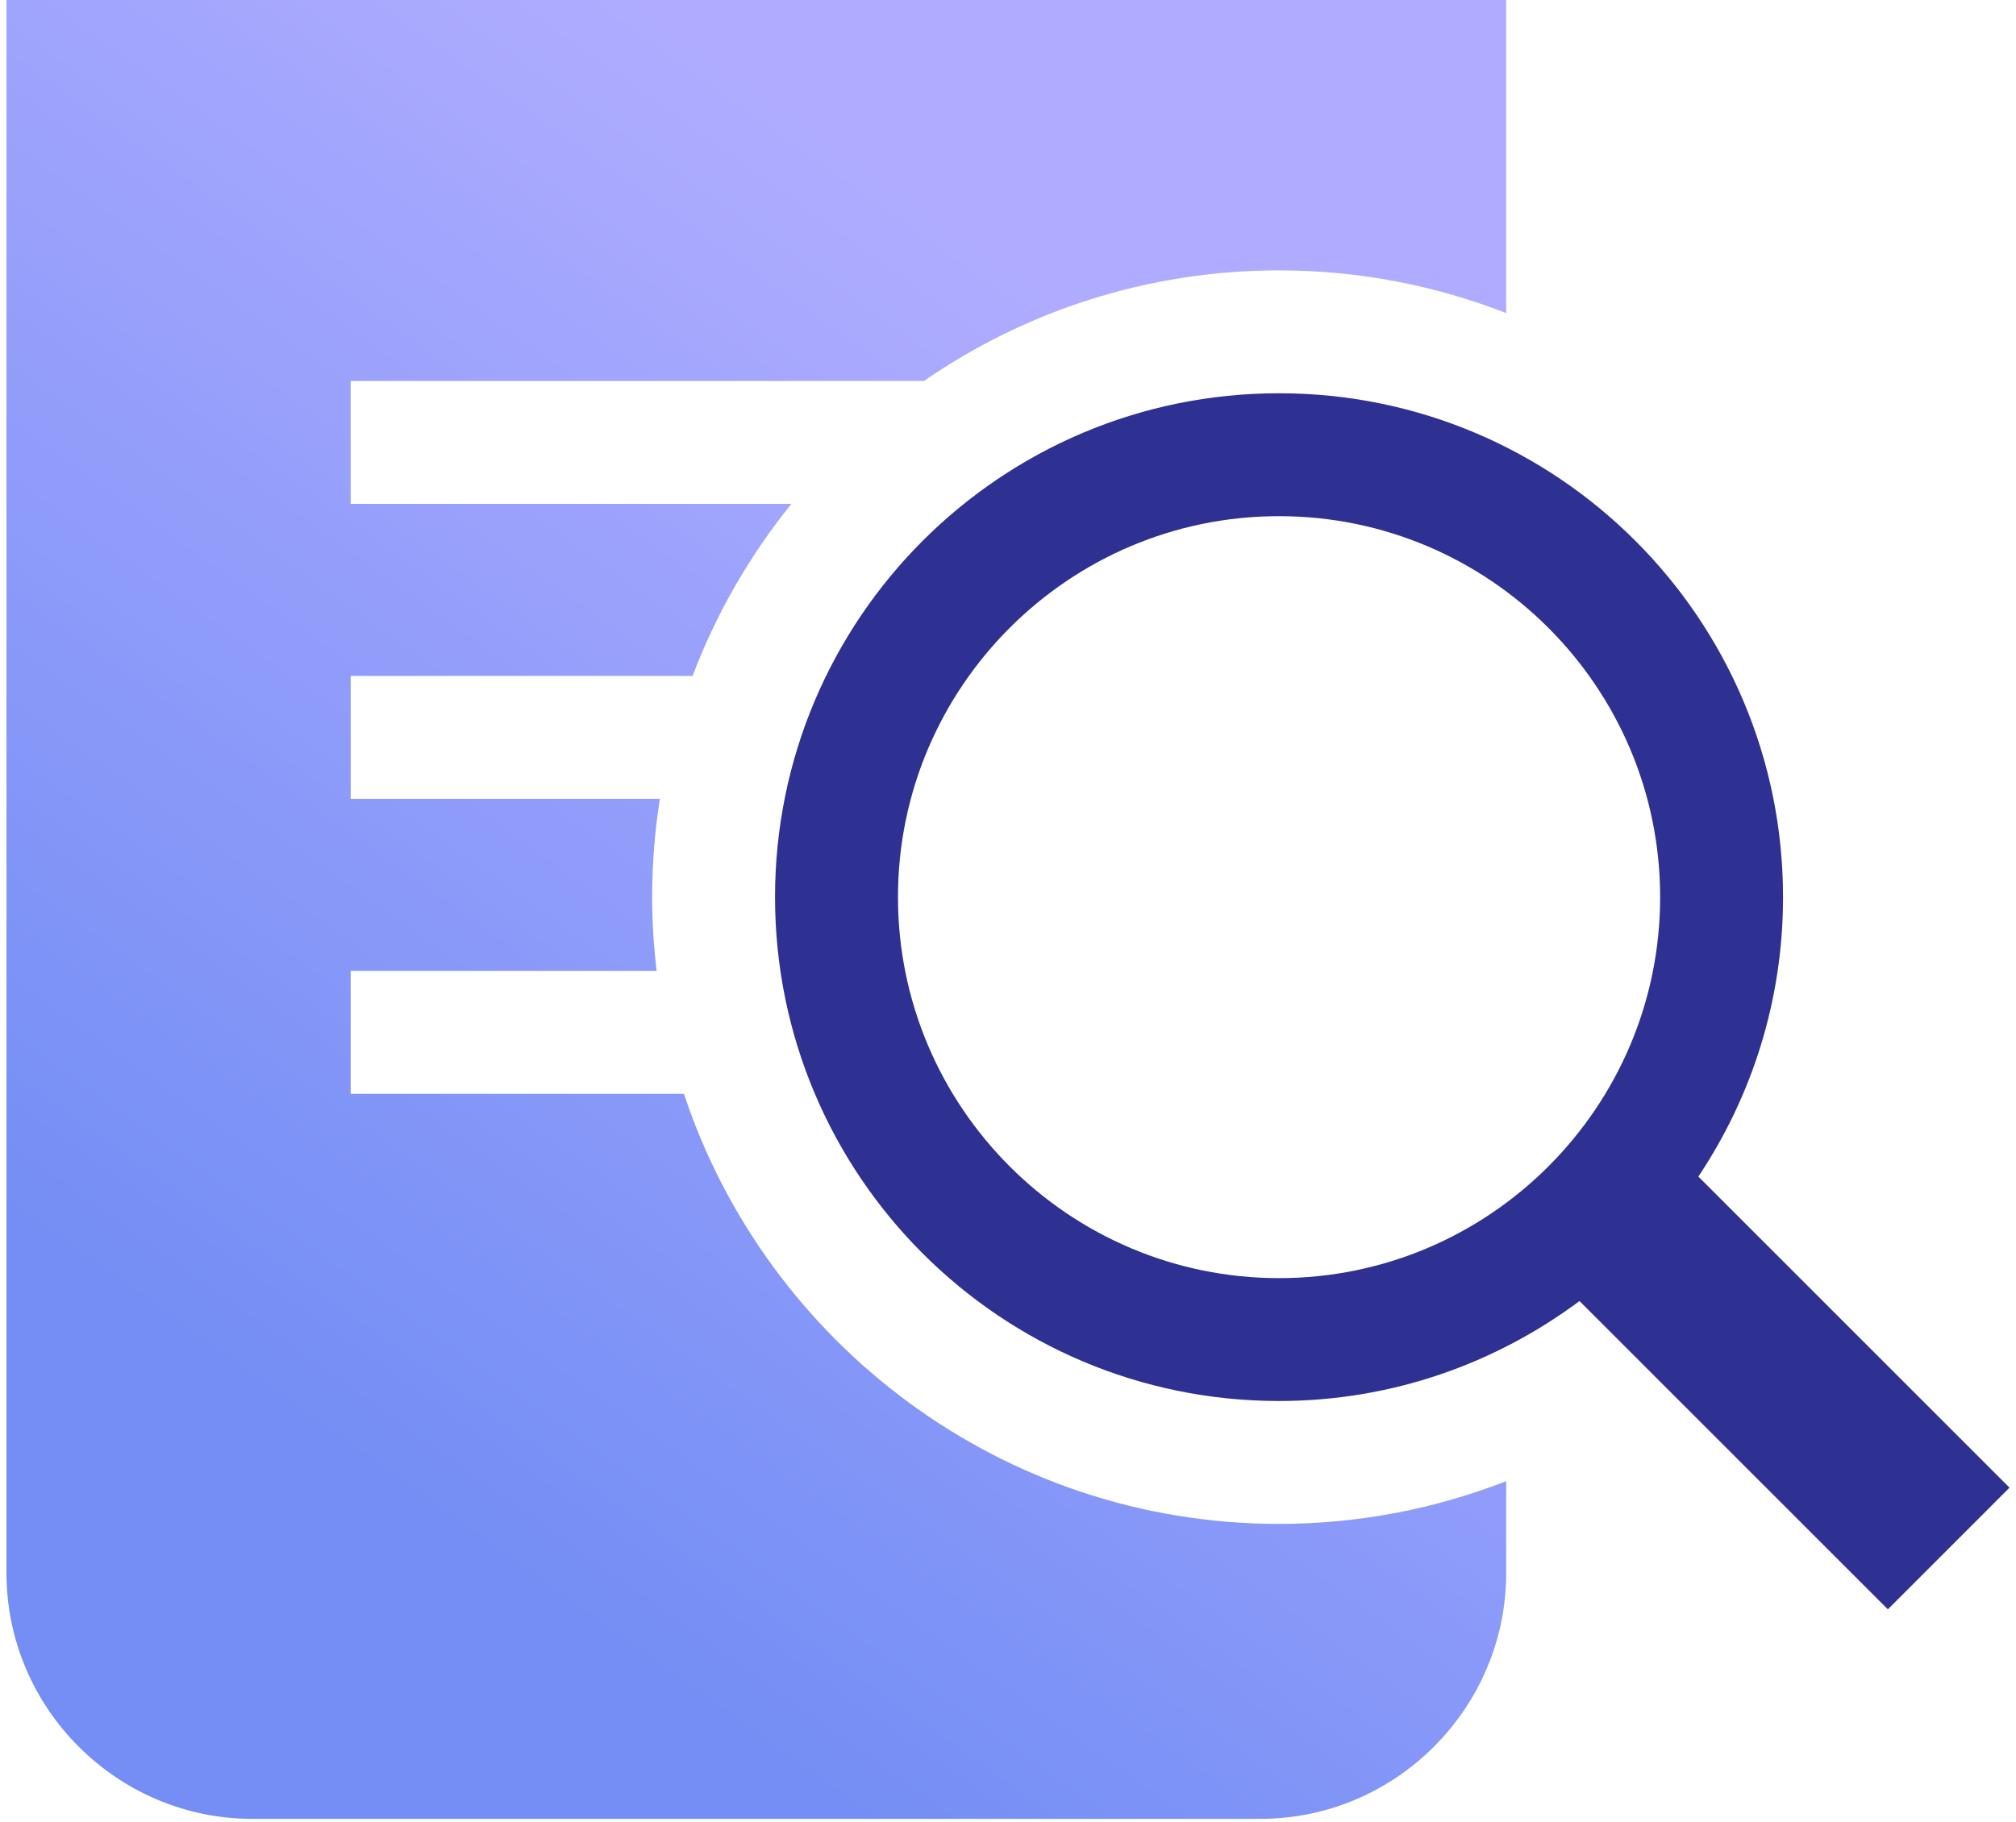
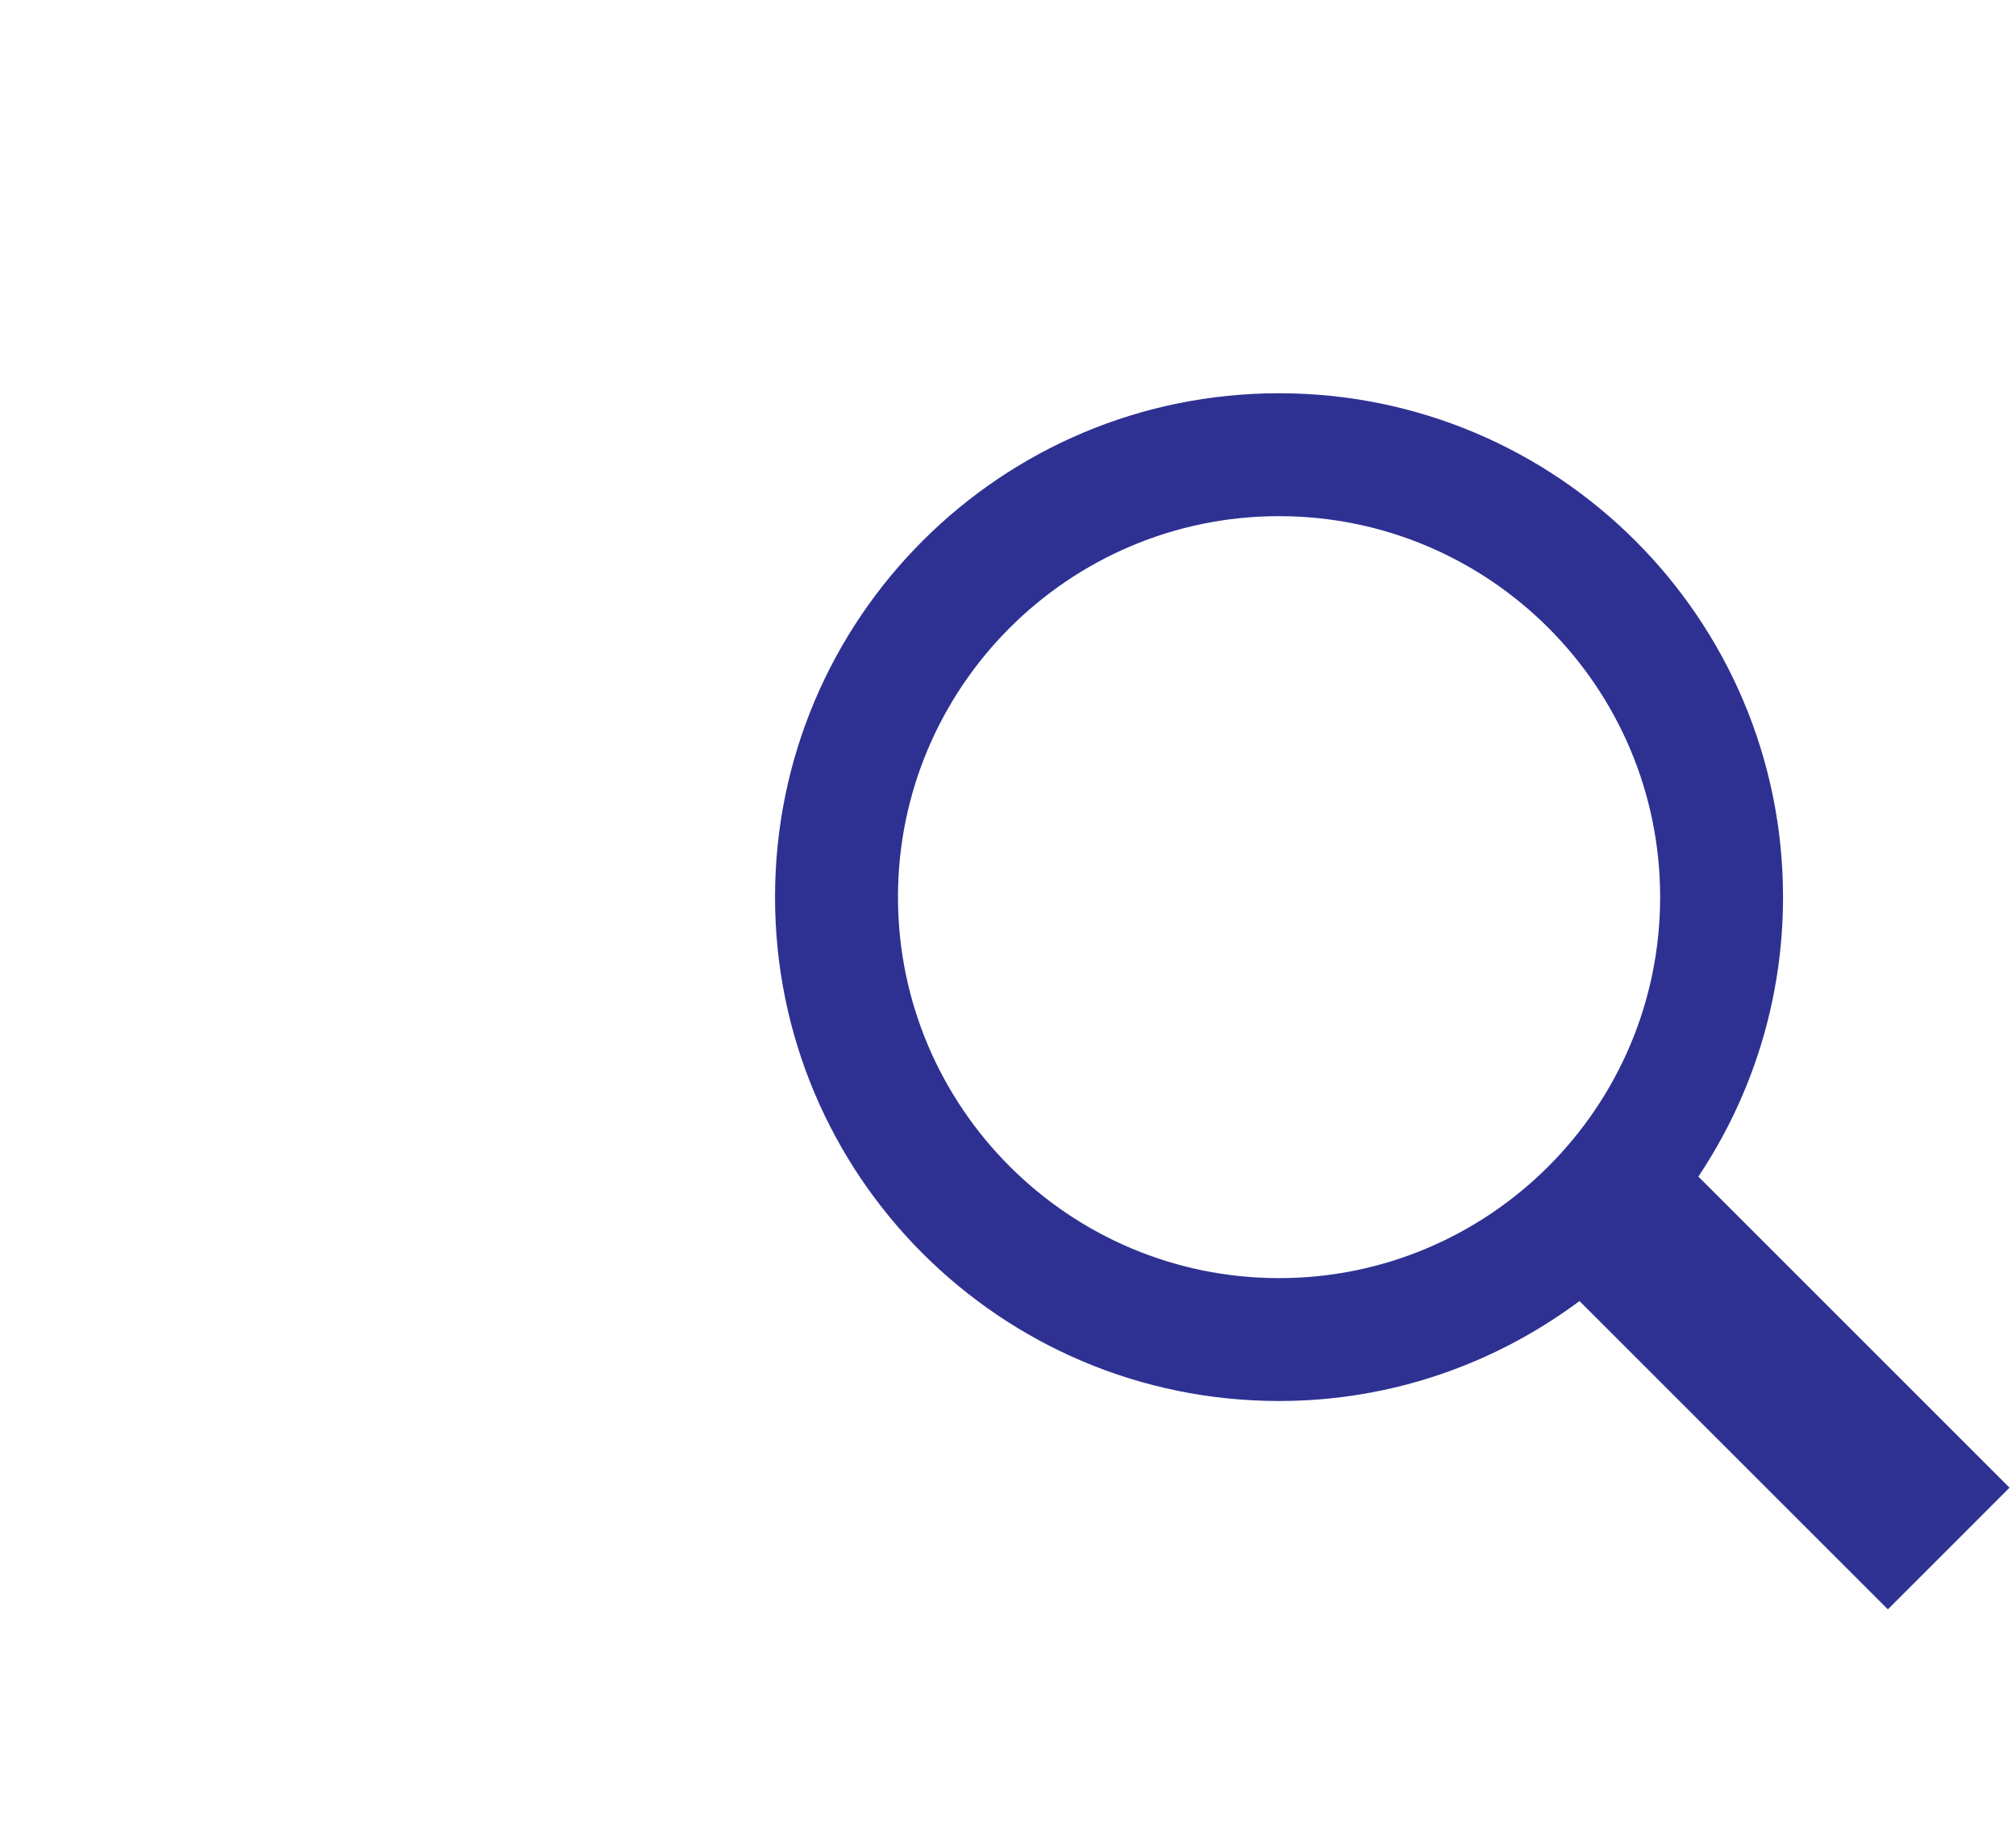
<svg xmlns="http://www.w3.org/2000/svg" width="52px" height="47px" viewBox="0 0 52 47" version="1.1">
  <title>noun_case study_693938</title>
  <desc>Created with Sketch.</desc>
  <defs>
    <linearGradient x1="68.454%" y1="15.896%" x2="28.323%" y2="83.847%" id="linearGradient-1">
      <stop stop-color="#AFACFF" offset="0%" />
      <stop stop-color="#748EF5" offset="100%" />
    </linearGradient>
  </defs>
  <g id="current" stroke="none" stroke-width="1" fill="none" fill-rule="evenodd">
    <g id="帮助中心" transform="translate(-934, -498)">
      <g id="content" transform="translate(320, 429)">
        <g id="email" transform="translate(458, 0)">
          <g id="noun_case-study_693938" transform="translate(156, 69)">
-             <path d="M38.85,8.078 L38.85,0 L0.167,0 L0.167,40.585 C0.167,44.073 3.02,46.927 6.508,46.927 L32.508,46.927 C35.996,46.927 38.85,44.073 38.85,40.585 L38.85,38.214 C37.032,38.923 35.058,39.317 32.991,39.317 C25.847,39.317 19.774,34.657 17.641,28.22 L9.045,28.22 L9.045,25.049 L16.937,25.049 C16.863,24.424 16.821,23.79 16.821,23.146 C16.821,22.283 16.89,21.437 17.021,20.61 L9.045,20.61 L9.045,17.439 L17.864,17.439 C18.477,15.819 19.343,14.324 20.413,13 L9.045,13 L9.045,9.829 L23.832,9.829 C26.438,8.031 29.594,6.976 32.991,6.976 C35.058,6.976 37.032,7.369 38.85,8.078 Z" id="路径" fill="url(#linearGradient-1)" />
            <path d="M51.833,38.382 L43.807,30.356 C45.185,28.292 45.991,25.814 45.991,23.146 C45.991,15.967 40.171,10.146 32.991,10.146 C25.81,10.146 19.991,15.967 19.991,23.146 C19.991,30.326 25.81,36.146 32.991,36.146 C35.9,36.146 38.576,35.18 40.741,33.567 L48.695,41.521 L51.833,38.382 Z M23.162,23.146 C23.162,17.726 27.571,13.317 32.991,13.317 C38.412,13.317 42.821,17.726 42.821,23.146 C42.821,28.566 38.412,32.976 32.991,32.976 C27.571,32.976 23.162,28.566 23.162,23.146 Z" id="形状" fill="#2E3192" fill-rule="nonzero" />
          </g>
        </g>
      </g>
    </g>
  </g>
</svg>